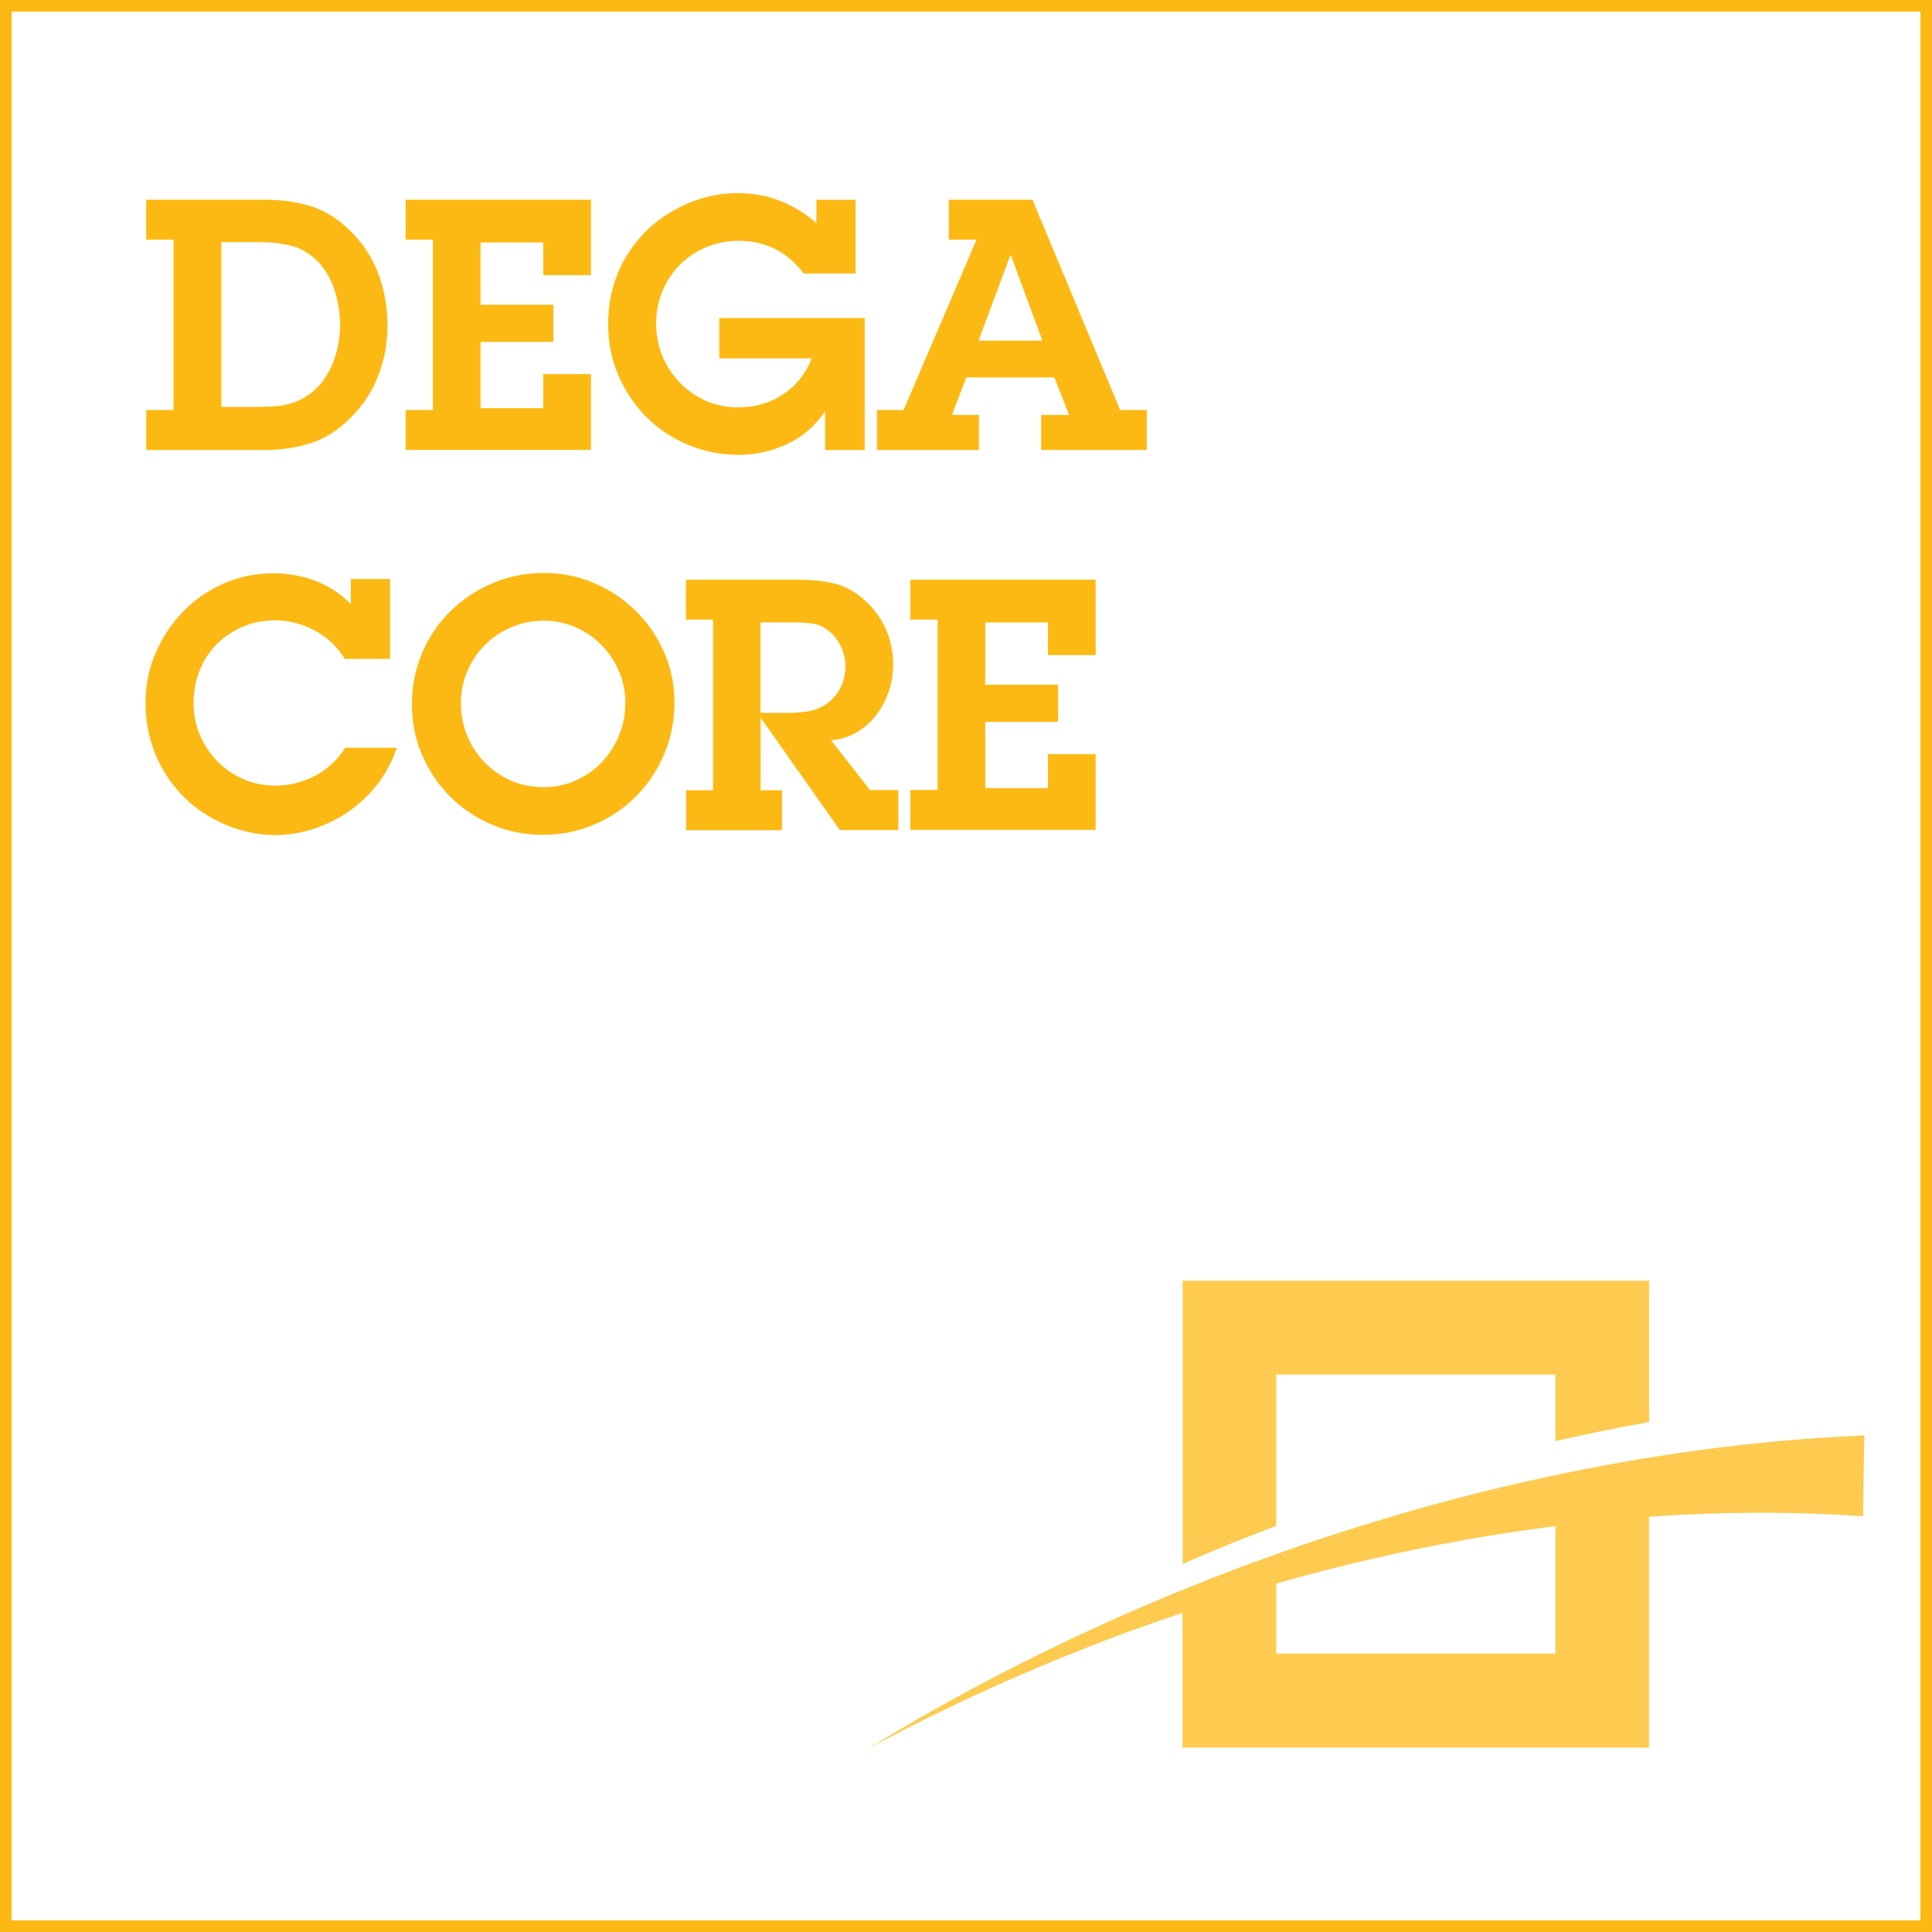
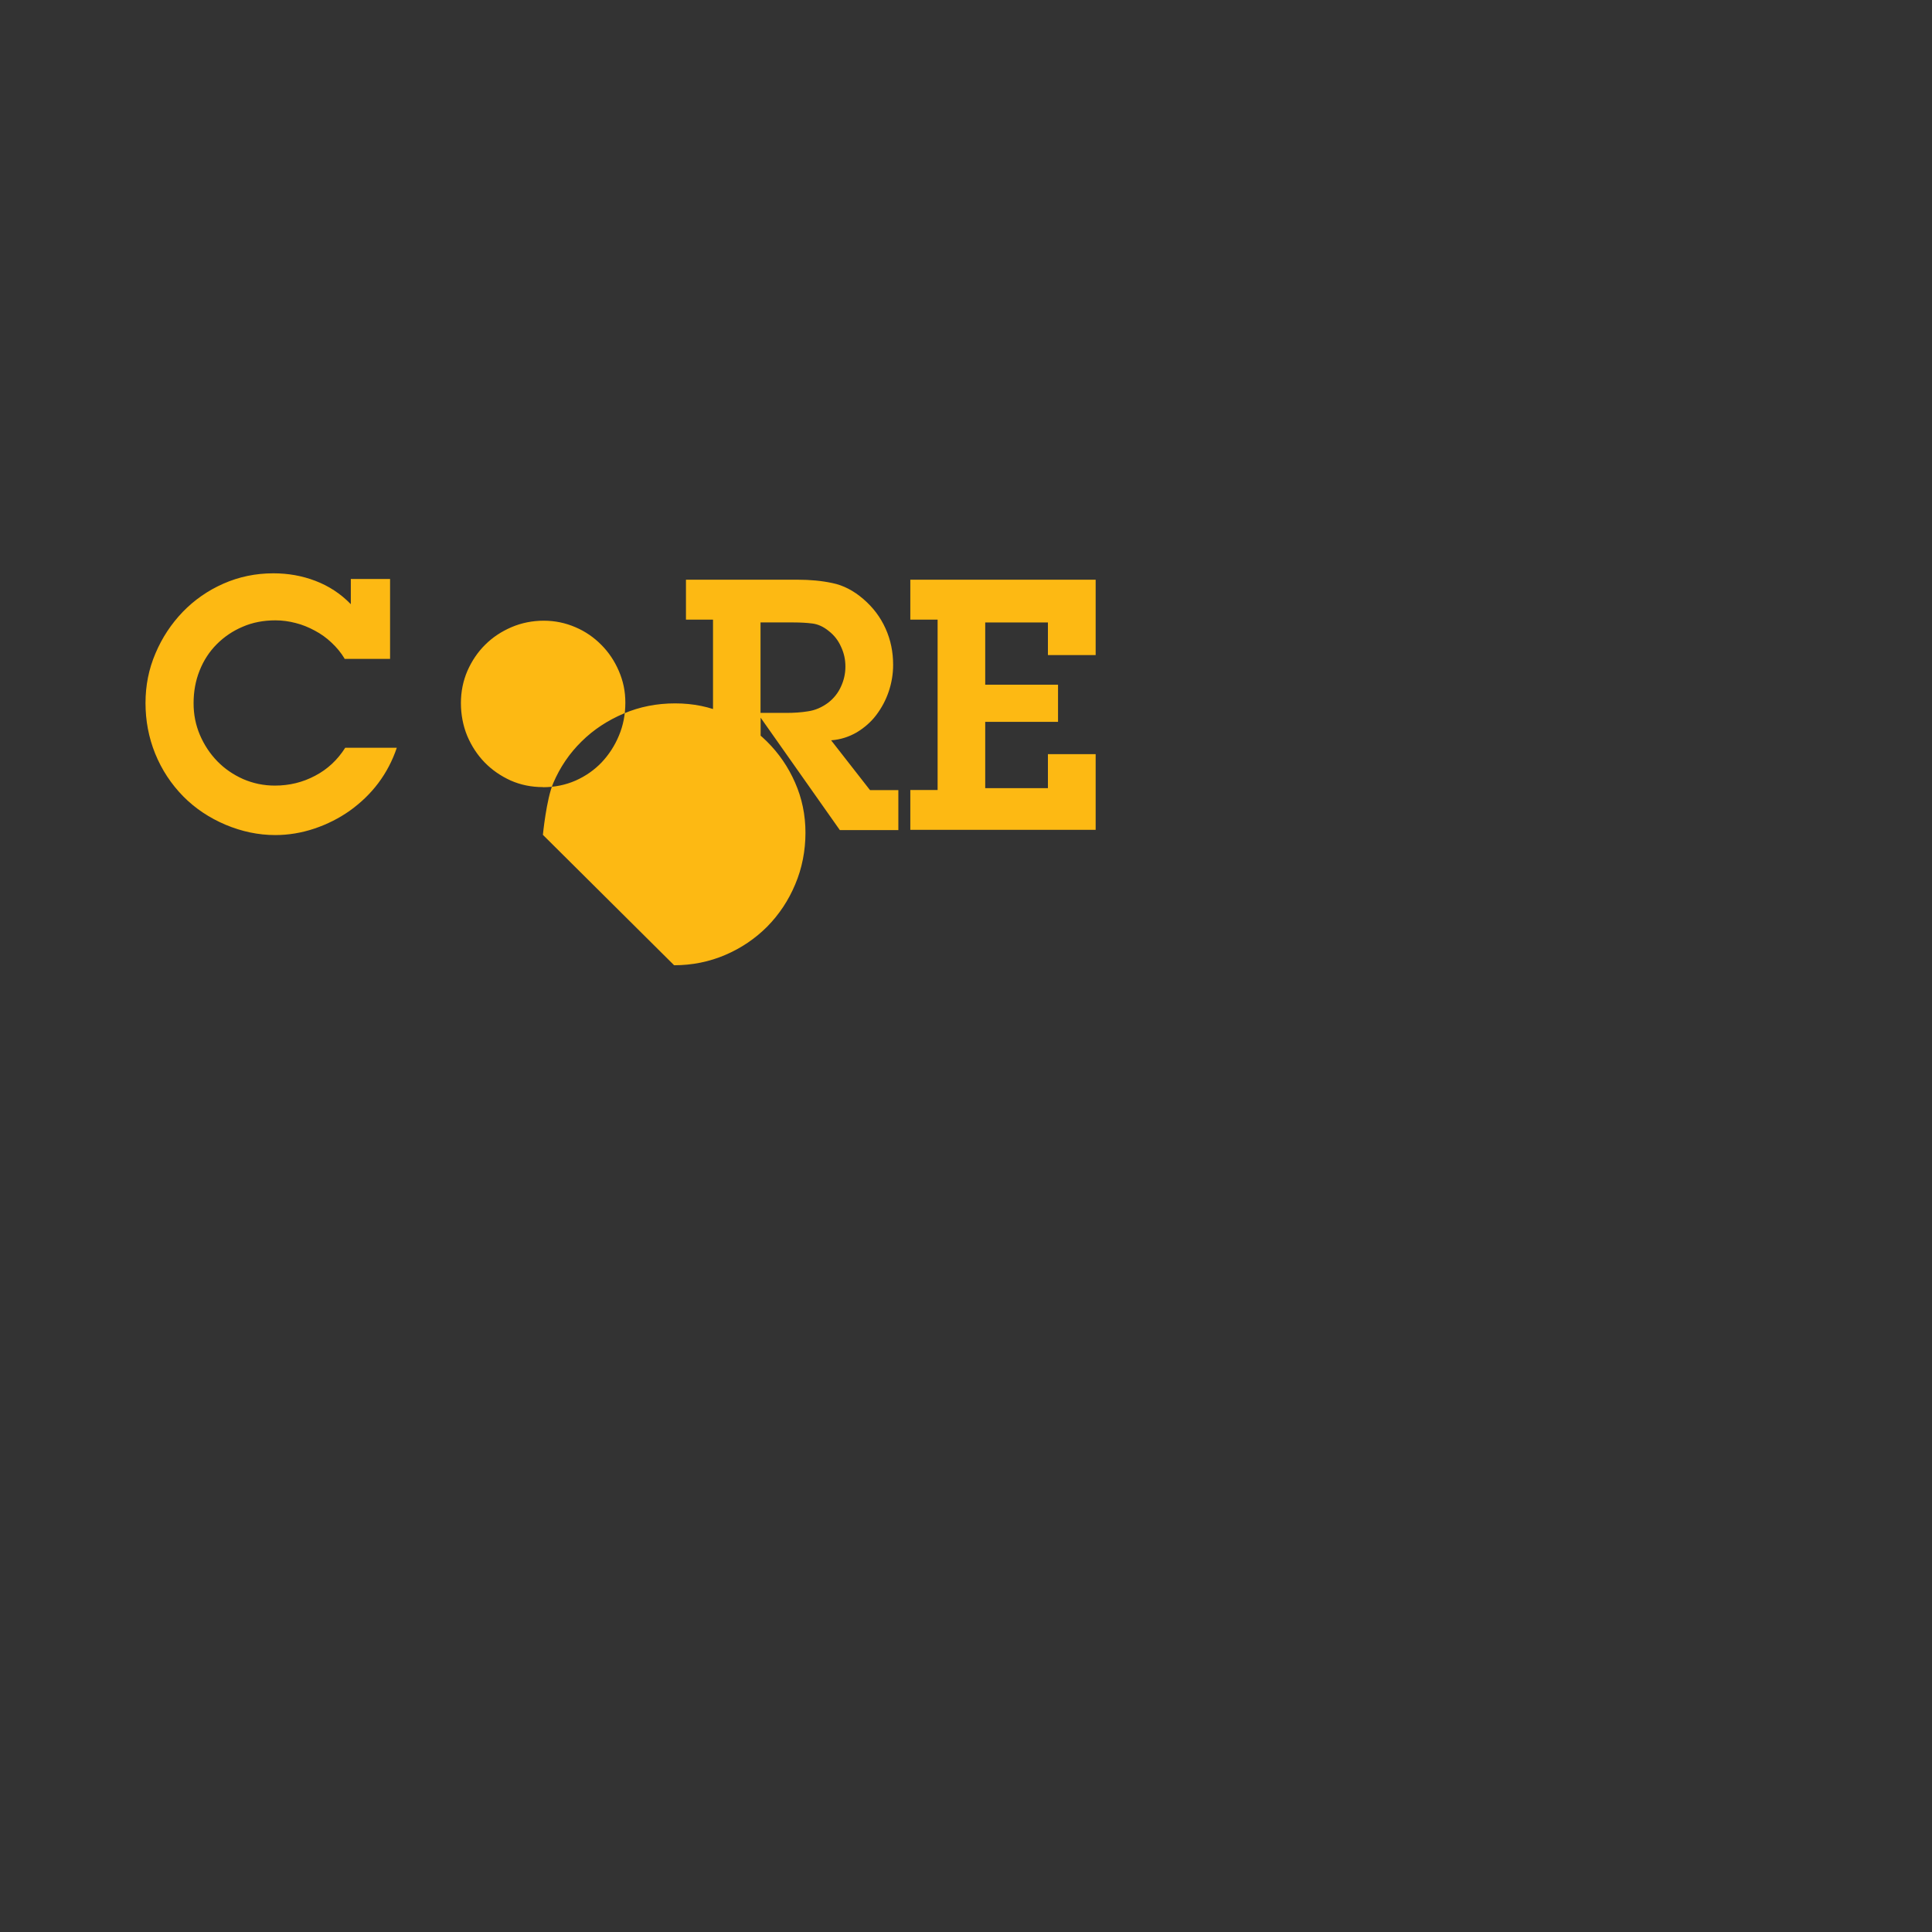
<svg xmlns="http://www.w3.org/2000/svg" id="Layer_2" data-name="Layer 2" viewBox="0 0 166.37 166.37">
  <rect x="0" y="0" width="166.37" height="166.37" fill="#333333" stroke="none" />
  <defs>
    <style>
      .cls-1 {
        fill: #fdb913;
      }

      .cls-1, .cls-2 {
        stroke-width: 0px;
      }

      .cls-3 {
        fill: #fff;
        stroke: #fdb913;
        stroke-miterlimit: 10;
      }

      .cls-2 {
        fill: #fecb50;
      }
    </style>
  </defs>
  <g id="Component_73_1" data-name="Component 73 1">
    <g>
-       <rect class="cls-3" x=".5" y=".5" width="165.37" height="165.37" />
-       <path class="cls-1" d="M87.05,21.94h-.03l-2.75,7.39h5.49l-2.72-7.39ZM89.67,35.73h2.39l-1.27-3.23h-7.58l-1.23,3.23h2.32v3.02h-8.78v-3.44h2.29l6.28-14.67h-2.39v-3.44h7.21l7.55,18.11h2.29v3.44h-9.09v-3.02ZM74.46,38.75h-3.41v-3.32c-.85,1.25-1.93,2.18-3.26,2.81-1.33.62-2.74.93-4.23.93s-3-.3-4.37-.89c-1.37-.59-2.56-1.39-3.57-2.41-1-1.02-1.8-2.21-2.38-3.58-.58-1.37-.87-2.82-.87-4.37s.25-2.87.75-4.18c.5-1.32,1.27-2.52,2.29-3.61,1.04-1.09,2.28-1.93,3.7-2.56,1.42-.62,2.88-.94,4.39-.94,1.31,0,2.52.21,3.64.65,1.12.44,2.17,1.07,3.16,1.92v-1.99h3.38v6.34h-4.47c-1.41-1.87-3.28-2.81-5.61-2.81-1,0-1.94.19-2.81.56-.86.37-1.62.87-2.25,1.51-.63.63-1.13,1.39-1.5,2.27-.36.87-.54,1.8-.54,2.78s.18,1.92.54,2.8c.37.87.86,1.63,1.5,2.29.63.66,1.38,1.17,2.23,1.56.86.38,1.79.57,2.79.57,1.45,0,2.74-.37,3.86-1.11,1.13-.74,1.96-1.79,2.48-3.11h-7.96v-3.47h12.52v11.38ZM34.93,35.31h2.35v-14.67h-2.35v-3.44h15.96v6.49h-4.11v-2.81h-5.4v5.36h6.27v3.2h-6.27v5.71h5.4v-2.93h4.11v6.52h-15.96v-3.44ZM19.05,35.04h3.23c.5,0,.99-.02,1.48-.06.49-.04.95-.13,1.39-.27.44-.15.86-.34,1.25-.59.39-.26.77-.58,1.14-.98.58-.68,1.02-1.48,1.31-2.4.29-.92.44-1.82.44-2.7,0-.97-.15-1.94-.44-2.93-.29-.98-.77-1.83-1.43-2.54-.74-.74-1.53-1.21-2.36-1.41-.82-.21-1.73-.31-2.71-.31h-3.29v14.18ZM12.59,35.31h2.35v-14.67h-2.35v-3.44h10.23c1.51,0,2.86.2,4.06.59,1.21.39,2.36,1.15,3.45,2.25,1.04,1.07,1.81,2.29,2.3,3.67.5,1.38.74,2.81.74,4.33,0,1.39-.23,2.73-.69,4.03-.46,1.29-1.15,2.46-2.08,3.48-1.09,1.21-2.28,2.04-3.55,2.51-1.27.46-2.71.69-4.3.69h-10.16v-3.44Z" />
-       <path class="cls-1" d="M78.39,68.03h2.35v-14.67h-2.35v-3.44h15.96v6.49h-4.11v-2.81h-5.4v5.36h6.27v3.2h-6.27v5.71h5.4v-2.93h4.11v6.52h-15.96v-3.44ZM67.73,61.39c.64,0,1.27-.04,1.87-.14.61-.09,1.18-.34,1.72-.74.49-.38.86-.85,1.1-1.39.25-.54.38-1.11.38-1.72s-.12-1.15-.37-1.69c-.24-.55-.59-1-1.05-1.36-.46-.38-.94-.6-1.44-.66-.49-.06-1.03-.09-1.61-.09h-2.84v7.79h2.23ZM61.39,53.36h-2.32v-3.44h9.62c1.07,0,2.06.09,2.99.29.93.19,1.81.64,2.66,1.37.85.73,1.48,1.57,1.92,2.55.44.97.65,2.02.65,3.12,0,.79-.13,1.56-.38,2.3-.25.74-.61,1.41-1.07,2.02-.46.61-1.03,1.1-1.69,1.5-.66.38-1.39.62-2.2.68l3.35,4.29h2.44v3.44h-5.04l-6.82-9.68v6.25h1.84v3.44h-8.26v-3.44h2.32v-14.67ZM46.75,67.79c1,0,1.94-.19,2.81-.57.86-.38,1.62-.91,2.25-1.57.63-.67,1.13-1.44,1.49-2.31.37-.88.55-1.82.55-2.83s-.19-1.87-.56-2.73c-.37-.86-.87-1.61-1.51-2.25-.63-.64-1.38-1.16-2.23-1.52-.86-.37-1.76-.56-2.73-.56s-1.92.19-2.78.56c-.86.37-1.62.87-2.26,1.51-.64.63-1.15,1.39-1.53,2.25-.37.86-.56,1.79-.56,2.77s.18,1.94.54,2.82c.37.87.86,1.63,1.5,2.29.64.66,1.39,1.17,2.24,1.56.86.38,1.79.57,2.79.57ZM46.75,71.89c-1.55,0-3.01-.29-4.38-.87-1.36-.58-2.56-1.38-3.58-2.4-1.03-1.02-1.84-2.22-2.43-3.58-.59-1.37-.89-2.83-.89-4.38s.3-3.07.89-4.45c.59-1.38,1.4-2.57,2.44-3.59,1.03-1.02,2.24-1.81,3.62-2.4,1.38-.59,2.86-.88,4.43-.88s2.97.29,4.33.88c1.36.58,2.55,1.38,3.58,2.4,1.03,1.02,1.84,2.2,2.43,3.55.59,1.34.89,2.78.89,4.31s-.29,3.05-.88,4.44c-.58,1.39-1.39,2.6-2.41,3.64-1.03,1.03-2.23,1.85-3.61,2.44-1.38.59-2.85.89-4.41.89ZM29.67,56.71c-.3-.5-.68-.96-1.12-1.37-.44-.42-.92-.76-1.45-1.04-.52-.28-1.07-.51-1.64-.65-.57-.15-1.15-.23-1.74-.23-1.03,0-1.97.18-2.82.55-.85.36-1.59.86-2.23,1.5-.63.63-1.13,1.39-1.48,2.27-.35.87-.52,1.81-.52,2.81s.18,1.87.54,2.73c.37.86.86,1.61,1.5,2.27.63.65,1.38,1.16,2.23,1.54.86.37,1.76.56,2.73.56,1.25,0,2.4-.28,3.47-.85,1.07-.56,1.93-1.37,2.59-2.41h4.44c-.37,1.1-.9,2.12-1.59,3.04-.69.92-1.51,1.7-2.44,2.37-.93.66-1.96,1.18-3.06,1.55-1.1.37-2.23.56-3.38.56-1.45,0-2.87-.3-4.28-.89-1.39-.59-2.61-1.4-3.63-2.43-1.07-1.09-1.87-2.32-2.43-3.7-.56-1.39-.83-2.84-.83-4.35s.28-2.93.86-4.28c.57-1.35,1.36-2.54,2.35-3.57,1-1.03,2.16-1.84,3.5-2.43,1.34-.59,2.77-.89,4.3-.89,1.27,0,2.47.21,3.62.65,1.15.44,2.17,1.1,3.05,2.01v-2.17h3.38v6.88h-3.93Z" />
-       <path class="cls-2" d="M133.94,142.4v-10.98c-7.82.99-15.88,2.62-24.04,4.95v6.03h24.04ZM107.21,134.81c18.42-6.86,36.72-10.51,53.33-11.2l-.11,6.96c-5.88-.41-12.06-.4-18.43.04v19.88h-40.17v-11.6c-1.78.6-3.58,1.22-5.36,1.88-7.64,2.86-14.89,6.14-21.67,9.79,9.74-6,20.61-11.34,32.41-15.75ZM106.04,132.91c-1.42.58-2.82,1.16-4.2,1.76v-24.38h40.17v12.16c-2.67.49-5.36,1.03-8.07,1.65v-5.73h-24.04v13.03c-1.28.5-2.58.99-3.86,1.5Z" />
+       <path class="cls-1" d="M78.39,68.03h2.35v-14.67h-2.35v-3.44h15.96v6.49h-4.11v-2.81h-5.4v5.36h6.27v3.2h-6.27v5.71h5.4v-2.93h4.11v6.52h-15.96v-3.44ZM67.73,61.39c.64,0,1.27-.04,1.87-.14.61-.09,1.18-.34,1.72-.74.49-.38.86-.85,1.1-1.39.25-.54.38-1.11.38-1.72s-.12-1.15-.37-1.69c-.24-.55-.59-1-1.05-1.36-.46-.38-.94-.6-1.44-.66-.49-.06-1.03-.09-1.61-.09h-2.84v7.79h2.23ZM61.39,53.36h-2.32v-3.44h9.62c1.07,0,2.06.09,2.99.29.93.19,1.81.64,2.66,1.37.85.73,1.48,1.57,1.92,2.55.44.97.65,2.02.65,3.12,0,.79-.13,1.56-.38,2.3-.25.74-.61,1.41-1.07,2.02-.46.61-1.03,1.1-1.69,1.5-.66.38-1.39.62-2.2.68l3.35,4.29h2.44v3.44h-5.04l-6.82-9.68v6.25h1.84v3.44h-8.26v-3.44h2.32v-14.67ZM46.75,67.79c1,0,1.94-.19,2.81-.57.86-.38,1.62-.91,2.25-1.57.63-.67,1.13-1.44,1.49-2.31.37-.88.55-1.82.55-2.83s-.19-1.87-.56-2.73c-.37-.86-.87-1.61-1.51-2.25-.63-.64-1.38-1.16-2.23-1.52-.86-.37-1.76-.56-2.73-.56s-1.92.19-2.78.56c-.86.37-1.62.87-2.26,1.51-.64.63-1.15,1.39-1.53,2.25-.37.86-.56,1.79-.56,2.77s.18,1.94.54,2.82c.37.87.86,1.63,1.5,2.29.64.66,1.39,1.17,2.24,1.56.86.38,1.79.57,2.79.57ZM46.75,71.89s.3-3.07.89-4.45c.59-1.38,1.4-2.57,2.44-3.59,1.03-1.02,2.24-1.81,3.62-2.4,1.38-.59,2.86-.88,4.43-.88s2.97.29,4.33.88c1.36.58,2.55,1.38,3.58,2.4,1.03,1.02,1.84,2.2,2.43,3.55.59,1.34.89,2.78.89,4.31s-.29,3.05-.88,4.44c-.58,1.39-1.39,2.6-2.41,3.64-1.03,1.03-2.23,1.85-3.61,2.44-1.38.59-2.85.89-4.41.89ZM29.67,56.71c-.3-.5-.68-.96-1.12-1.37-.44-.42-.92-.76-1.45-1.04-.52-.28-1.07-.51-1.64-.65-.57-.15-1.15-.23-1.74-.23-1.03,0-1.97.18-2.82.55-.85.36-1.59.86-2.23,1.5-.63.63-1.13,1.39-1.48,2.27-.35.87-.52,1.81-.52,2.81s.18,1.87.54,2.73c.37.86.86,1.61,1.5,2.27.63.65,1.38,1.16,2.23,1.54.86.37,1.76.56,2.73.56,1.25,0,2.4-.28,3.47-.85,1.07-.56,1.93-1.37,2.59-2.41h4.44c-.37,1.1-.9,2.12-1.59,3.04-.69.92-1.51,1.7-2.44,2.37-.93.66-1.96,1.18-3.06,1.55-1.1.37-2.23.56-3.38.56-1.45,0-2.87-.3-4.28-.89-1.39-.59-2.61-1.4-3.63-2.43-1.07-1.09-1.87-2.32-2.43-3.7-.56-1.39-.83-2.84-.83-4.35s.28-2.93.86-4.28c.57-1.35,1.36-2.54,2.35-3.57,1-1.03,2.16-1.84,3.5-2.43,1.34-.59,2.77-.89,4.3-.89,1.27,0,2.47.21,3.62.65,1.15.44,2.17,1.1,3.05,2.01v-2.17h3.38v6.88h-3.93Z" />
    </g>
  </g>
</svg>